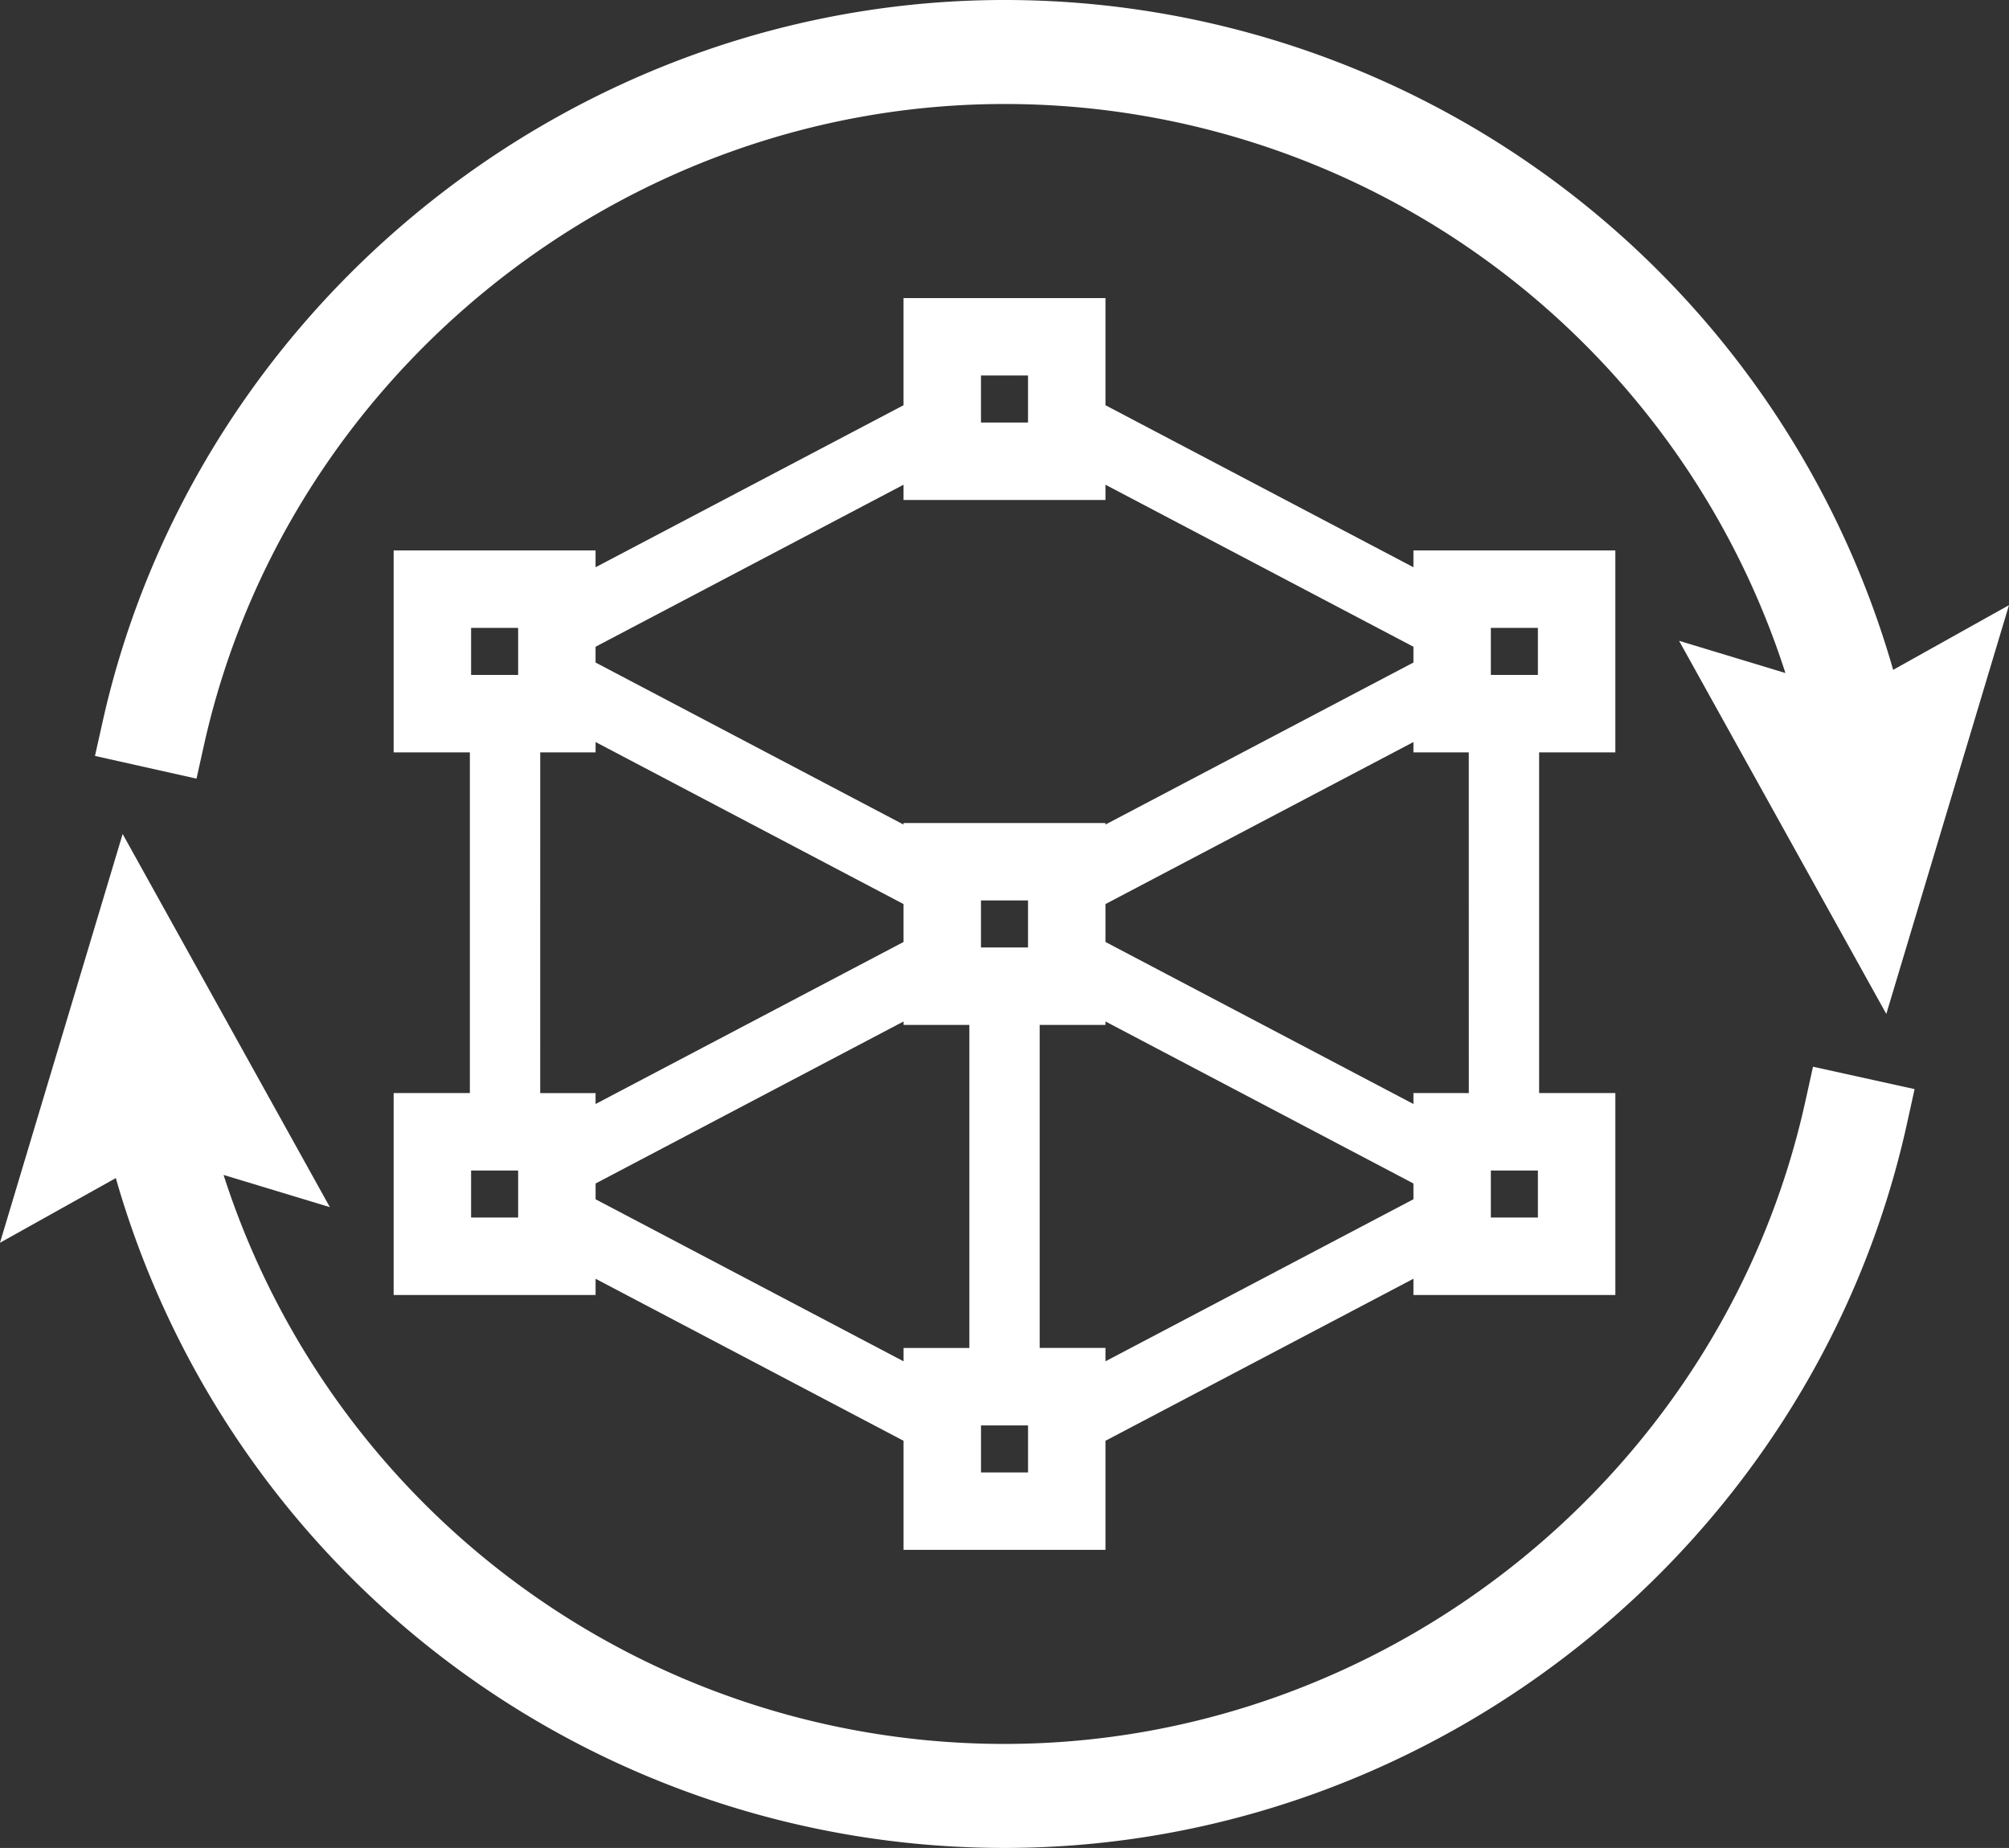
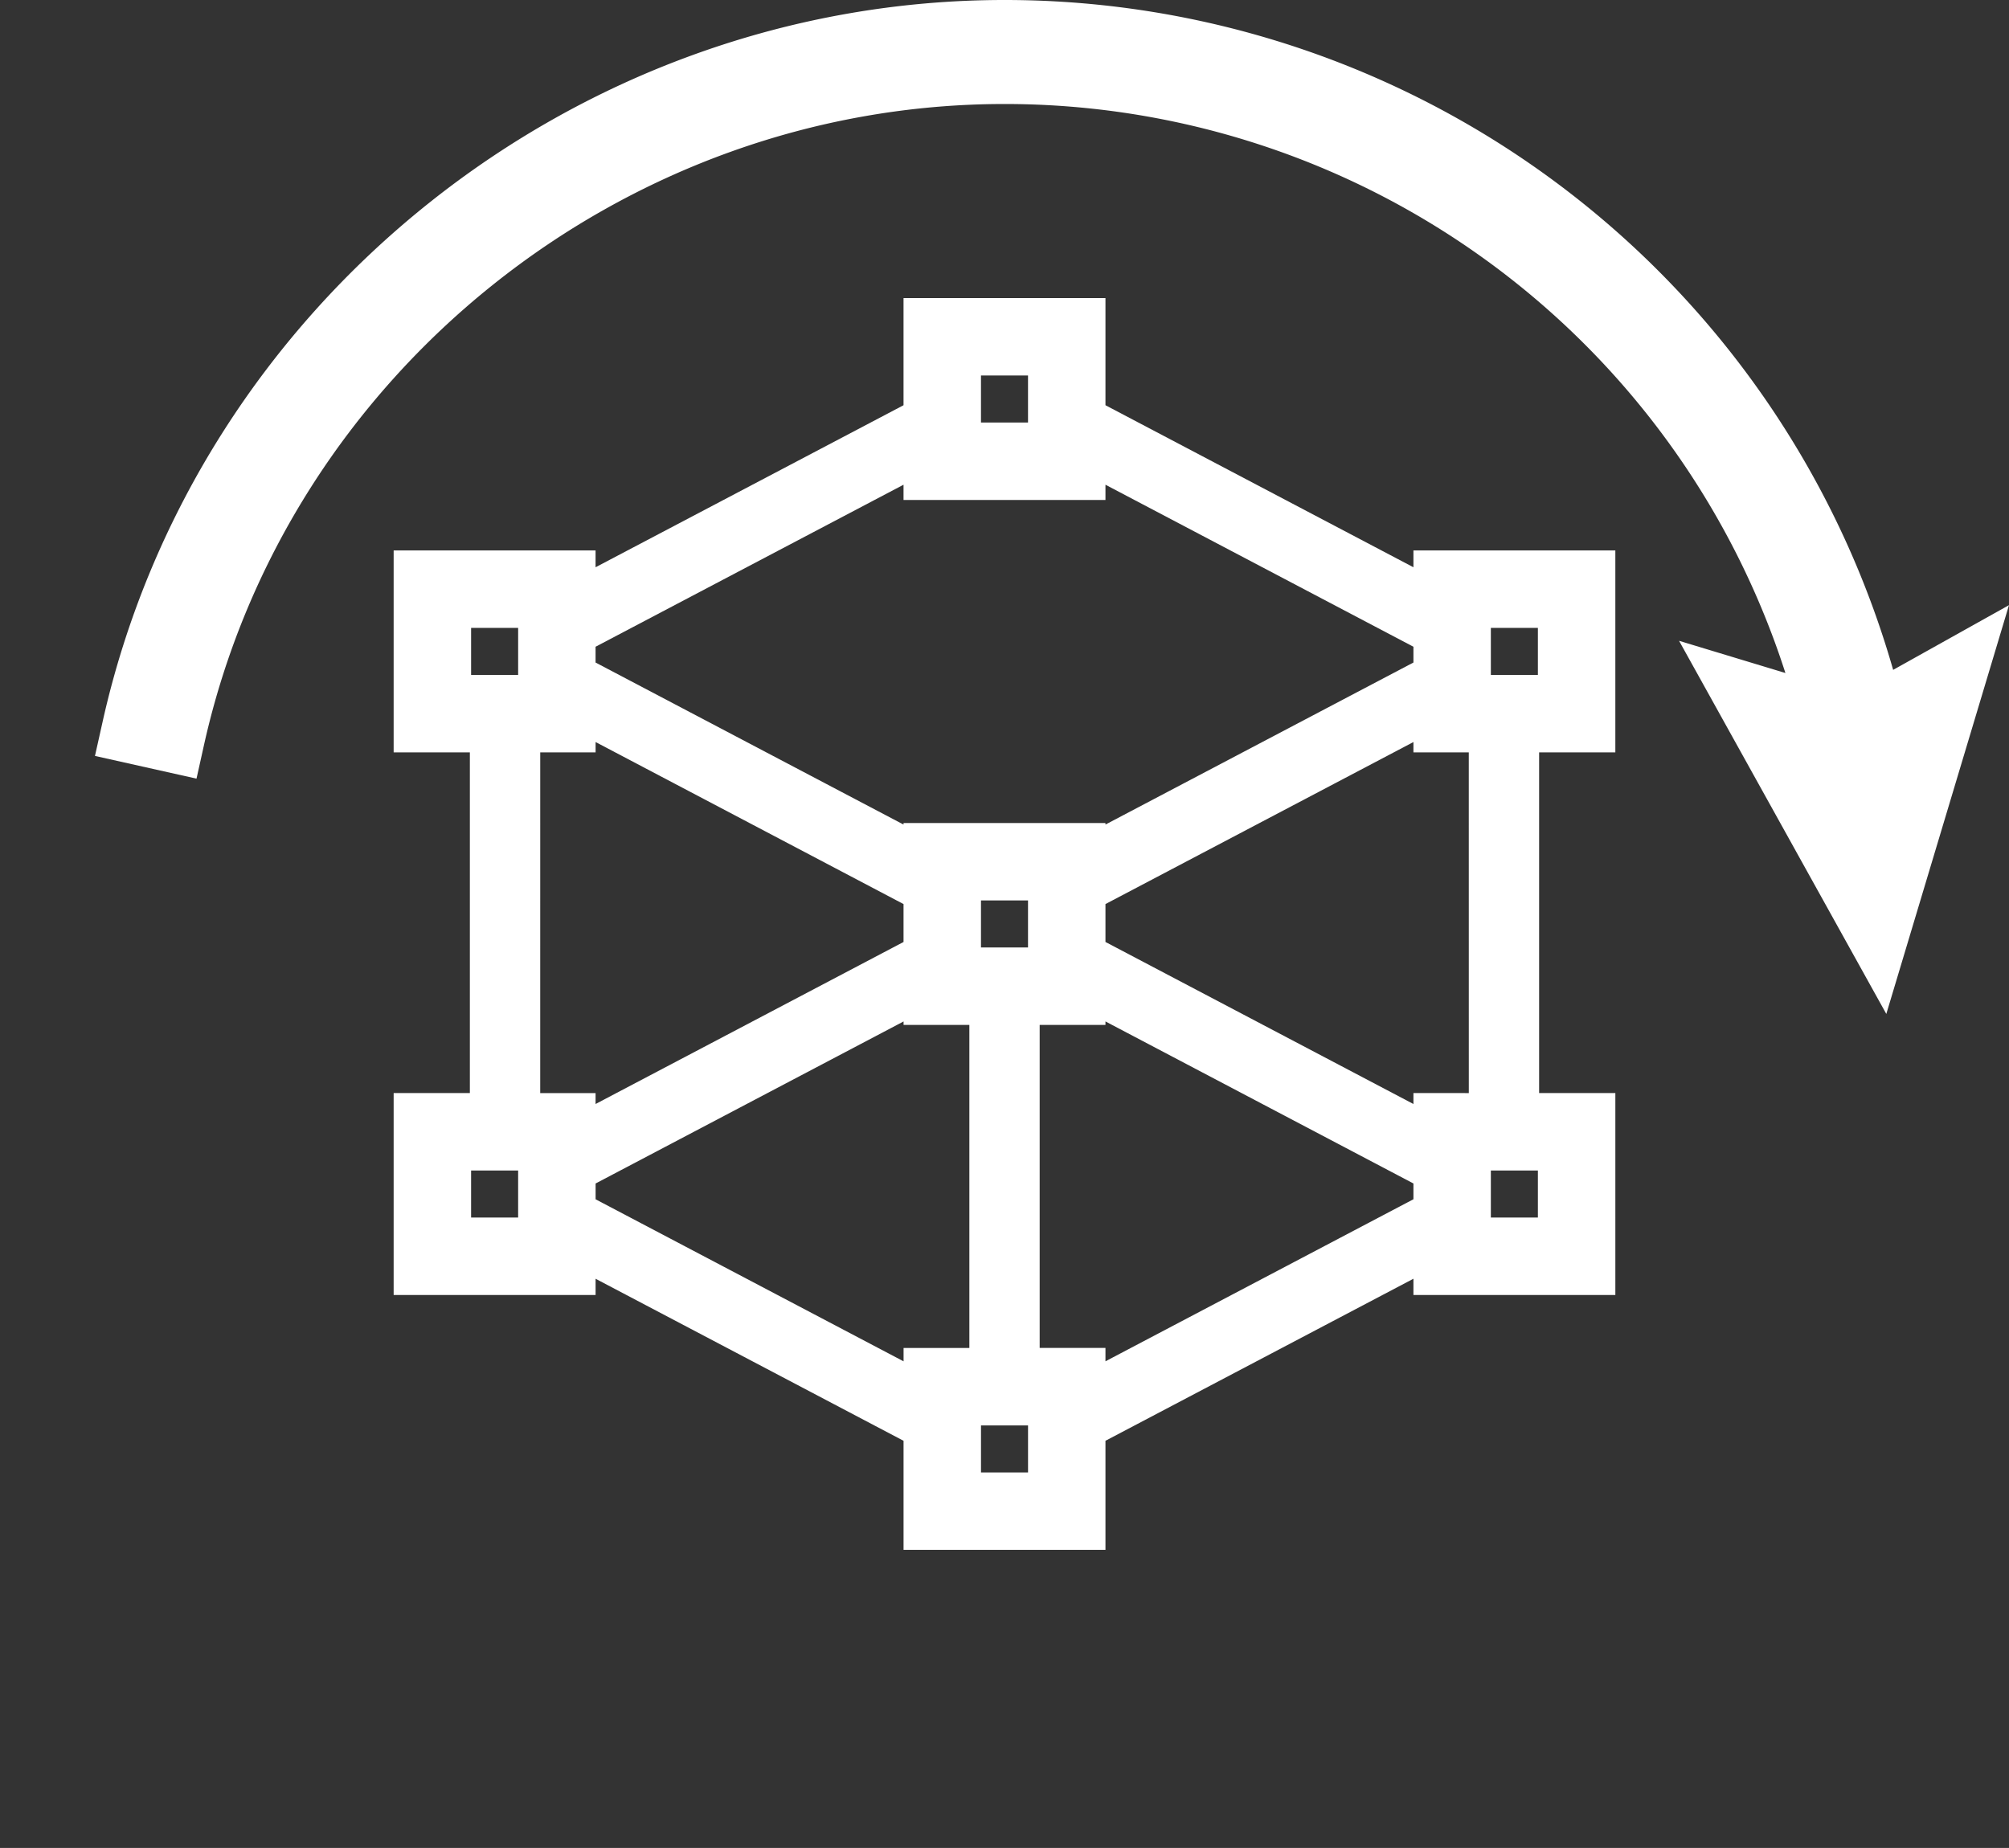
<svg xmlns="http://www.w3.org/2000/svg" id="Calque_1" data-name="Calque 1" viewBox="0 0 300.73 276.662">
  <rect x="0" y="0" width="300.73" height="276.662" fill="#333333" stroke="none" />
  <defs>
    <style>
      .cls-1 {
        fill: #fff;
      }
    </style>
  </defs>
  <title>picto com W</title>
  <g>
    <path class="cls-1" d="M156.482,252.856c12.415-55.546,62.8-95.86,119.8-95.86a122.747,122.747,0,0,1,116.9,85.188l-15.918-4.821,31.022,55.863,18.362-61.2-17.338,9.687A138.311,138.311,0,0,0,276.287,141.425c-64.234,0-121.01,45.434-135,108.033l-1.149,5.14,15.2,3.4Z" transform="translate(-125.922 -141.425)" />
-     <path class="cls-1" d="M396.177,306.273c-12.275,55.767-62.7,96.242-119.89,96.242a122.749,122.749,0,0,1-116.9-85.187L175.3,322.15l-31.019-55.864-18.362,61.2L143.26,317.8A138.312,138.312,0,0,0,276.287,418.087c64.446,0,121.263-45.616,135.1-108.466l1.133-5.14-15.207-3.353Z" transform="translate(-125.922 -141.425)" />
    <path class="cls-1" d="M367.725,254.063V223.835H337.5v2.516l-46.1-24.258V186.051H261.173v16.042l-46.1,24.258v-2.516H184.848v30.228h11.409v51.009H184.848V335.3h30.228v-2.427l46.1,24.259v16.331H291.4V357.13l46.1-24.259V335.3h30.227V305.072H356.315V254.063ZM196.441,323.706v-7.042h7.042v7.042Zm83.366-126.063v7.042h-7.041v-7.042ZM291.4,216.278v-2.284l46.1,24.257v2.363L324.41,247.5,291.4,264.873v-.231H261.173v.231l-46.1-24.258v-2.363l46.1-24.258v2.284Zm57.69,26.191v-7.042h7.042v7.042ZM337.5,320.97l-46.1,24.26v-2h-9.848V294.87H291.4v-.521l46.1,24.259Zm-57.69,40.9h-7.041v-7.042h7.041Zm-64.731-43.261,46.1-24.259v.521h9.848v48.364h-9.848v2l-46.1-24.259ZM203.483,242.47h-7.042v-7.042h7.042Zm76.324,40.807h-7.041v-7.042h7.041Zm69.283,33.388h7.042v7.042H349.09Zm-142.3-62.6h8.287v-1.547l11.932,6.279,34.165,17.98v5.675l-46.1,24.258v-1.636h-8.287Zm139,51.009H337.5v1.636l-46.1-24.259v-5.674l46.1-24.258v1.546h8.286Z" transform="translate(-125.922 -141.425)" />
  </g>
</svg>